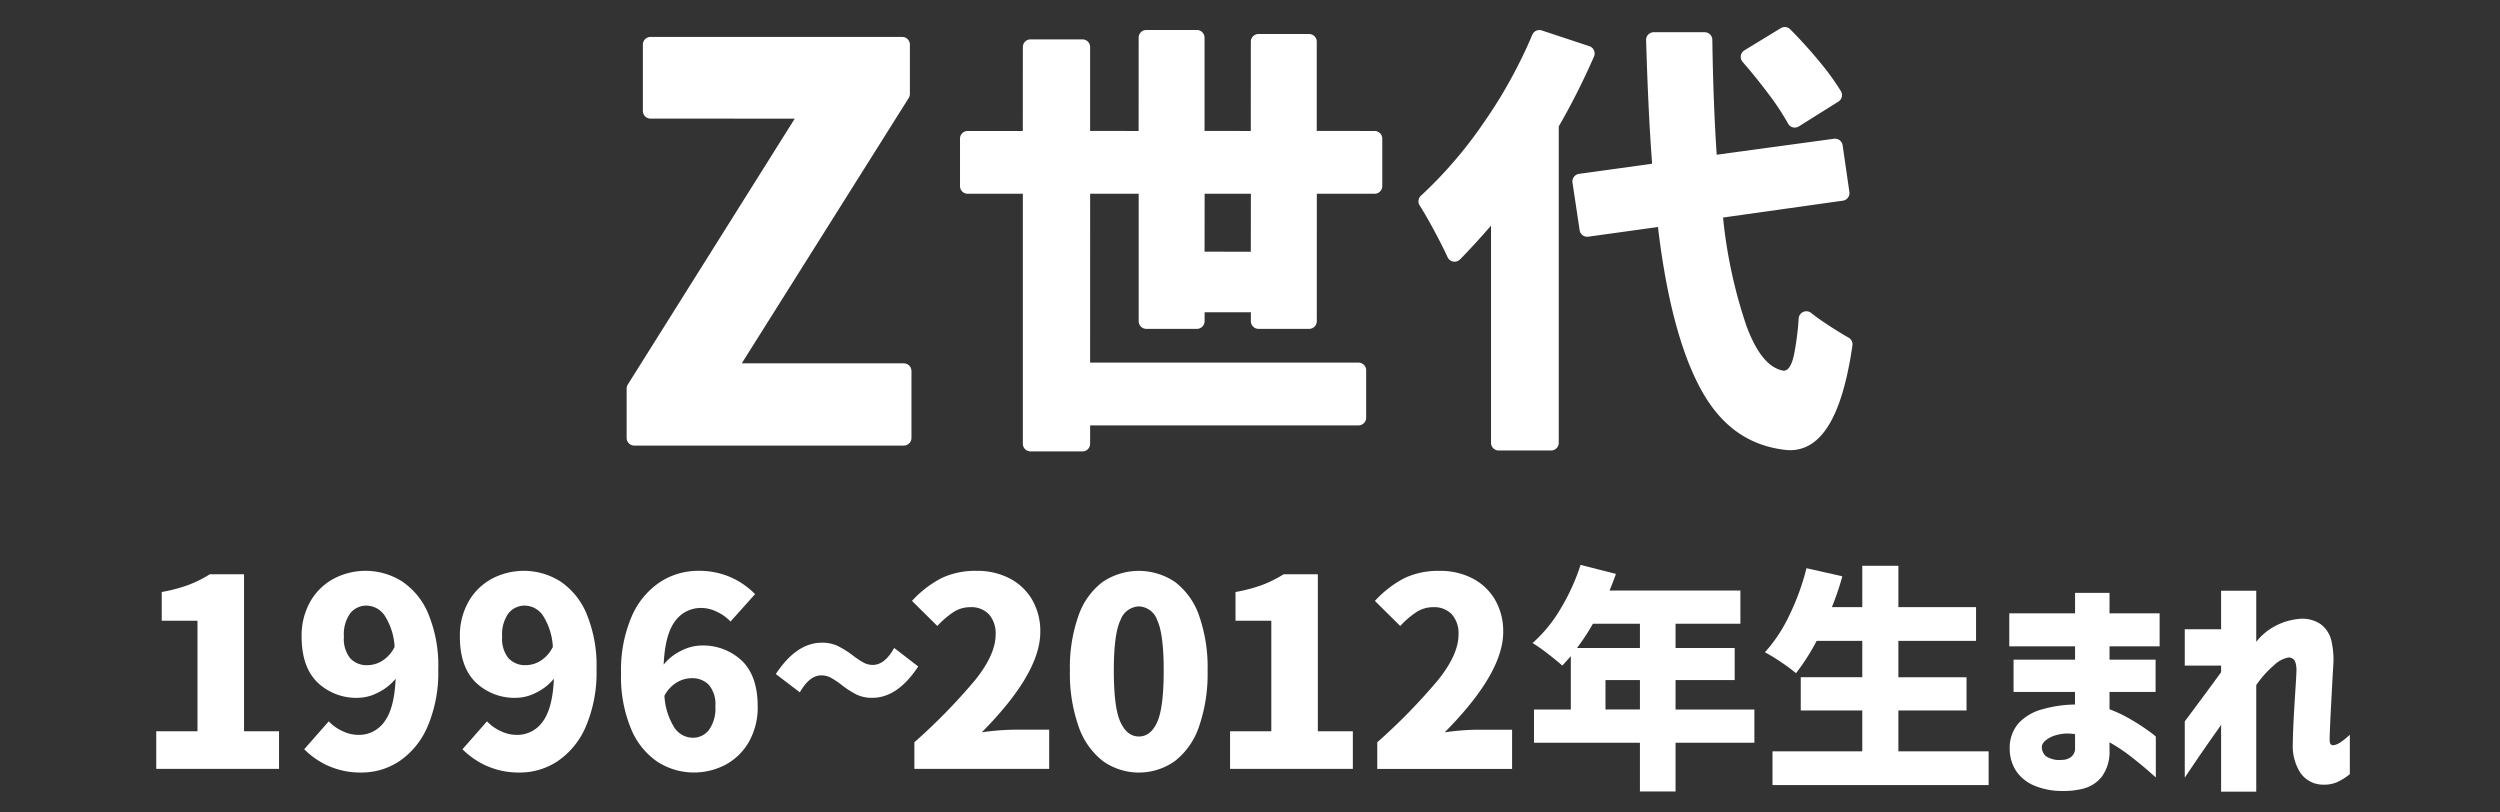
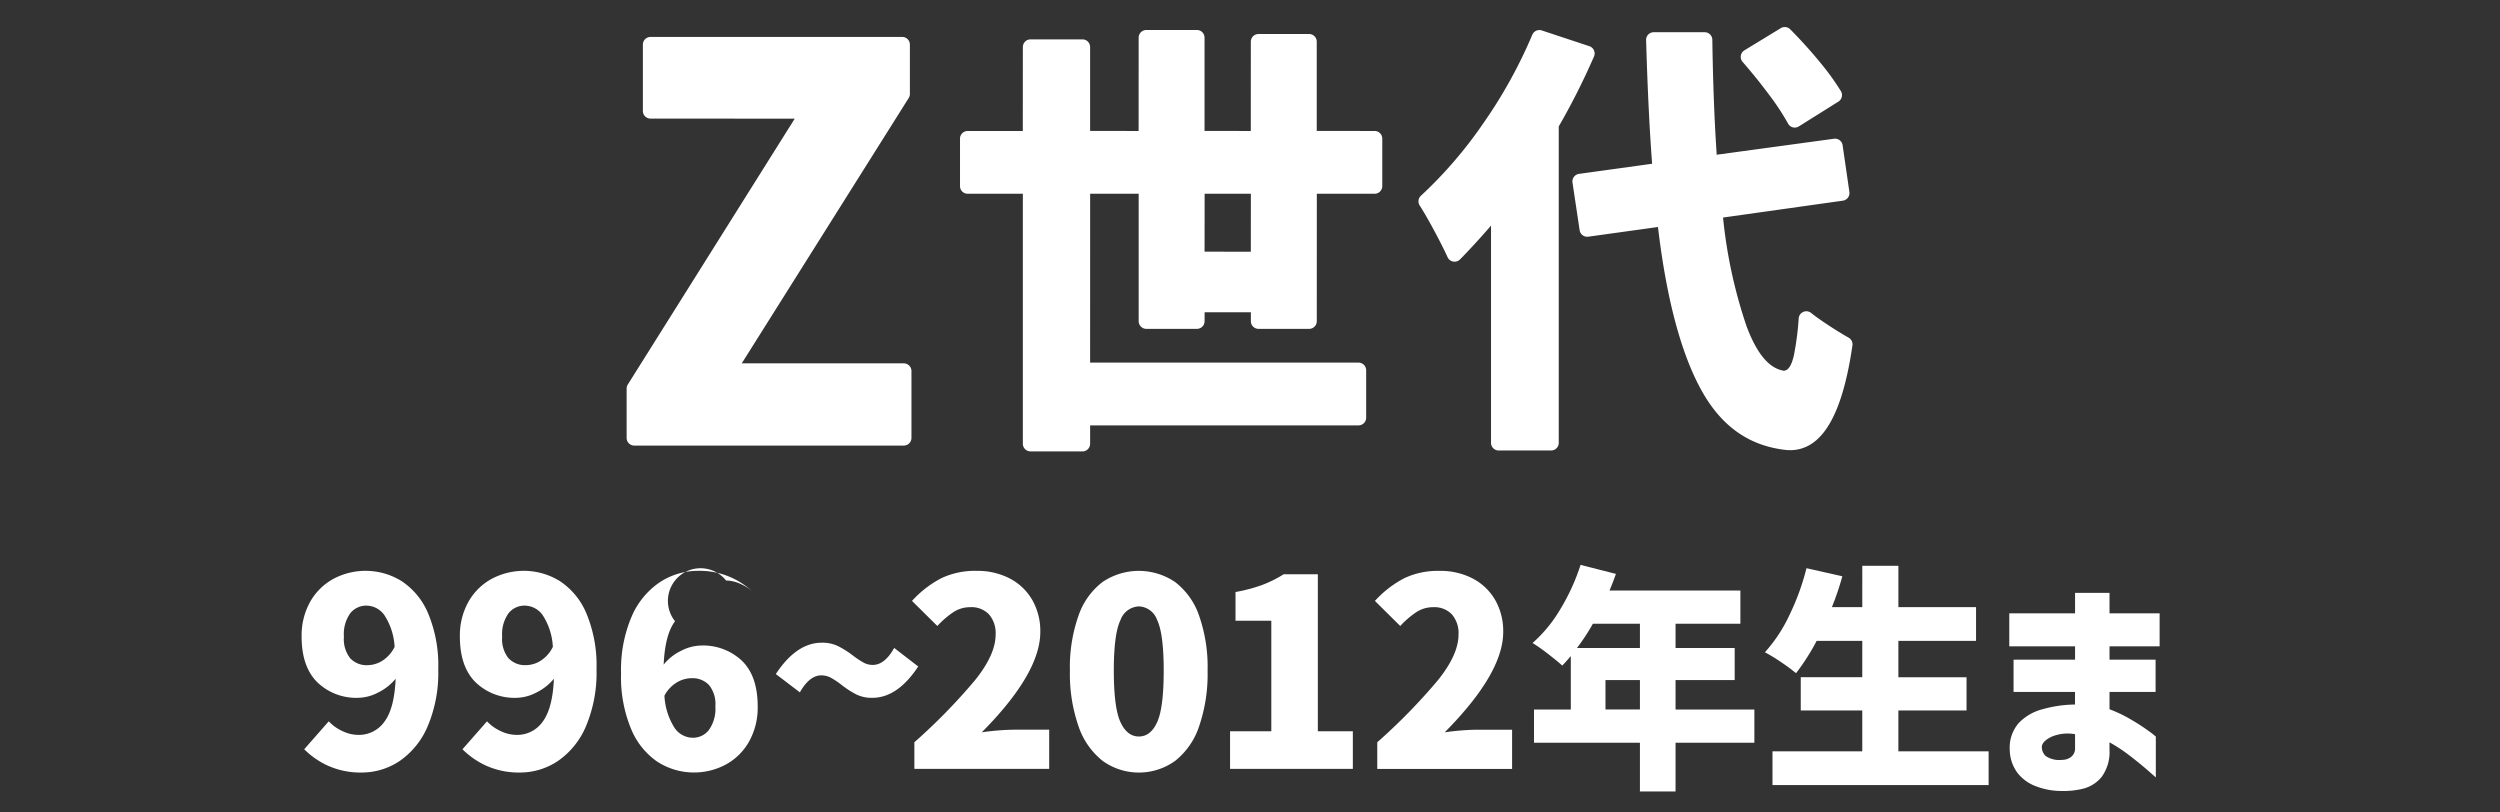
<svg xmlns="http://www.w3.org/2000/svg" width="400" height="130" viewBox="0 0 400 130">
  <rect x="0" y="0" width="400" height="130" fill="#333333" stroke="none" />
  <defs>
    <style>.a{fill:none;}.b{clip-path:url(#a);}.c{fill:#fff;}</style>
    <clipPath id="a">
      <rect class="a" width="350.973" height="122.67" />
    </clipPath>
  </defs>
  <g transform="translate(-4978 127)">
    <path class="a" d="M0,0H400V130H0Z" transform="translate(4978 -127)" />
    <g transform="translate(5003 -123)">
      <g class="b">
        <path class="c" d="M76.489,67.293a1.227,1.227,0,0,1-1.227-1.227V58.173a1.236,1.236,0,0,1,.188-.652l26.708-42.536-23.071-.009A1.226,1.226,0,0,1,77.86,13.75V3.135a1.226,1.226,0,0,1,1.227-1.226h40.268a1.226,1.226,0,0,1,1.227,1.226v7.892a1.232,1.232,0,0,1-.189.654L93.685,54.129l25.921.009a1.226,1.226,0,0,1,1.227,1.226v10.7a1.227,1.227,0,0,1-1.227,1.227Z" />
        <path class="c" d="M139.882,68.223A1.226,1.226,0,0,1,138.656,67V27L129.828,27a1.226,1.226,0,0,1-1.227-1.226v-7.59a1.226,1.226,0,0,1,1.227-1.226h8.822l.006-13.425A1.226,1.226,0,0,1,139.882,2.3h8.309a1.227,1.227,0,0,1,1.227,1.227V16.95l7.761.006.006-14.934A1.226,1.226,0,0,1,158.412.8H166.5a1.226,1.226,0,0,1,1.227,1.226V16.95l7.4.006.006-14.287a1.227,1.227,0,0,1,1.227-1.227h8.093a1.227,1.227,0,0,1,1.226,1.227V16.95l9.259.006a1.225,1.225,0,0,1,1.226,1.226v7.59A1.225,1.225,0,0,1,194.945,27h-9.253l-.006,20.392a1.226,1.226,0,0,1-1.226,1.226h-8.093a1.226,1.226,0,0,1-1.227-1.226V45.965l-7.4-.006-.006,1.431a1.226,1.226,0,0,1-1.227,1.226h-8.092a1.226,1.226,0,0,1-1.227-1.226V27L149.423,27l-.005,27.011,42.942.006a1.225,1.225,0,0,1,1.226,1.226v7.59a1.226,1.226,0,0,1-1.226,1.227H149.423L149.418,67a1.226,1.226,0,0,1-1.227,1.226Zm27.849-31.954,7.4.006L175.14,27l-7.4-.006Z" />
        <path class="c" d="M214.789,68.079a1.225,1.225,0,0,1-1.226-1.226V32.1c-1.83,2.107-3.5,3.928-4.962,5.407a1.225,1.225,0,0,1-.871.363,1.164,1.164,0,0,1-.213-.019,1.224,1.224,0,0,1-.9-.694c-.5-1.09-1.148-2.381-1.923-3.838-.946-1.783-1.8-3.278-2.545-4.443a1.225,1.225,0,0,1,.209-1.567A68.662,68.662,0,0,0,212.3,15.768,76.858,76.858,0,0,0,220.169,1.56a1.228,1.228,0,0,1,1.517-.69L229.3,3.391a1.226,1.226,0,0,1,.738,1.654A111.688,111.688,0,0,1,224.4,16.228V66.853a1.226,1.226,0,0,1-1.227,1.226Zm46.594-.054c-.163,0-.328-.005-.5-.017-6.052-.63-10.548-3.834-13.785-9.8-3.193-5.886-5.488-14.6-6.822-25.889l-11.151,1.55a1.254,1.254,0,0,1-.172.012,1.227,1.227,0,0,1-1.211-1.045L226.6,25.219a1.226,1.226,0,0,1,1.044-1.4L239.342,22.2c-.4-5.119-.73-11.772-.965-19.78A1.226,1.226,0,0,1,239.6,1.155h8.146a1.228,1.228,0,0,1,1.227,1.208c.1,6.906.341,13.094.7,18.394L268.439,18.2a1.187,1.187,0,0,1,.168-.012,1.226,1.226,0,0,1,1.211,1.051l1.084,7.478a1.226,1.226,0,0,1-1.043,1.39l-19.171,2.7a77.662,77.662,0,0,0,3.8,17.5c1.644,4.328,3.572,6.619,5.894,7.007h0c.744,0,1.281-.848,1.654-2.517a46.107,46.107,0,0,0,.755-5.868,1.227,1.227,0,0,1,1.988-.859c.6.477,1.3.989,2.1,1.522,1.422.955,2.734,1.774,3.9,2.434a1.227,1.227,0,0,1,.611,1.244c-1.638,11.278-4.911,16.761-10.009,16.761m.788-51.613a1.231,1.231,0,0,1-1.078-.642,39.01,39.01,0,0,0-3-4.569c-1.364-1.831-2.8-3.613-4.271-5.3a1.226,1.226,0,0,1,.287-1.854L259.924.506a1.226,1.226,0,0,1,1.507.182c1.655,1.661,3.27,3.449,4.8,5.312a40.335,40.335,0,0,1,3.313,4.583,1.226,1.226,0,0,1-.4,1.674l-6.327,3.968a1.227,1.227,0,0,1-.651.187" />
-         <path class="c" d="M0,113H6.6V95.321H.878v-4.6A25.272,25.272,0,0,0,5.121,89.6a19.391,19.391,0,0,0,3.448-1.714h5.476V113h5.6v6.019H0Z" />
        <path class="c" d="M27.622,118.583a13.136,13.136,0,0,1-3.95-2.7l3.929-4.473a6.816,6.816,0,0,0,2.153,1.547,5.954,5.954,0,0,0,2.57.627,4.984,4.984,0,0,0,4.18-2.111q1.59-2.11,1.8-6.876a8.4,8.4,0,0,1-2.821,2.215,7.1,7.1,0,0,1-3.115.836,8.97,8.97,0,0,1-6.6-2.487q-2.508-2.487-2.508-7.294a10.987,10.987,0,0,1,1.379-5.6,9.478,9.478,0,0,1,3.721-3.658,10.948,10.948,0,0,1,10.909.376,11.523,11.523,0,0,1,4.243,5.184,21.583,21.583,0,0,1,1.609,8.924,21.931,21.931,0,0,1-1.693,9.112,12.72,12.72,0,0,1-4.493,5.56,10.9,10.9,0,0,1-6.1,1.839,12.58,12.58,0,0,1-5.2-1.024M31.05,101.34a3.58,3.58,0,0,0,2.737,1.087,4.513,4.513,0,0,0,2.425-.732A5.435,5.435,0,0,0,38.135,99.5,10.254,10.254,0,0,0,36.5,94.423,3.555,3.555,0,0,0,33.662,92.9a3.267,3.267,0,0,0-2.612,1.212,5.746,5.746,0,0,0-1.024,3.762,4.933,4.933,0,0,0,1.024,3.469" />
        <path class="c" d="M52.943,118.583a13.149,13.149,0,0,1-3.95-2.7l3.93-4.473a6.8,6.8,0,0,0,2.152,1.547,5.958,5.958,0,0,0,2.571.627,4.985,4.985,0,0,0,4.18-2.111q1.588-2.11,1.8-6.876a8.381,8.381,0,0,1-2.821,2.215,7.1,7.1,0,0,1-3.115.836,8.971,8.971,0,0,1-6.6-2.487q-2.508-2.487-2.508-7.294a10.977,10.977,0,0,1,1.38-5.6,9.475,9.475,0,0,1,3.72-3.658,10.95,10.95,0,0,1,10.91.376,11.515,11.515,0,0,1,4.242,5.184,21.567,21.567,0,0,1,1.609,8.924,21.931,21.931,0,0,1-1.692,9.112,12.721,12.721,0,0,1-4.494,5.56,10.9,10.9,0,0,1-6.1,1.839,12.58,12.58,0,0,1-5.2-1.024m3.428-17.243a3.582,3.582,0,0,0,2.738,1.087,4.509,4.509,0,0,0,2.424-.732A5.42,5.42,0,0,0,63.456,99.5a10.255,10.255,0,0,0-1.63-5.078A3.558,3.558,0,0,0,58.983,92.9a3.268,3.268,0,0,0-2.612,1.212,5.752,5.752,0,0,0-1.024,3.762,4.938,4.938,0,0,0,1.024,3.469" />
-         <path class="c" d="M80.267,117.935A11.739,11.739,0,0,1,76,112.689a21.617,21.617,0,0,1-1.631-8.966,21.644,21.644,0,0,1,1.693-9.071,12.549,12.549,0,0,1,4.514-5.5,11.162,11.162,0,0,1,6.166-1.819,12.456,12.456,0,0,1,5.162,1.025,12.625,12.625,0,0,1,3.908,2.7l-3.929,4.389a6.939,6.939,0,0,0-2.111-1.526,5.725,5.725,0,0,0-2.528-.648A5.062,5.062,0,0,0,83.006,95.4q-1.611,2.131-1.819,6.939a7.926,7.926,0,0,1,2.8-2.216,7.242,7.242,0,0,1,3.135-.836,9.054,9.054,0,0,1,6.6,2.446q2.508,2.445,2.508,7.294a11.1,11.1,0,0,1-1.379,5.622,9.437,9.437,0,0,1-3.721,3.678,10.809,10.809,0,0,1-10.868-.4m3.01-12.728a5.453,5.453,0,0,0-1.964,2.111,10.6,10.6,0,0,0,1.63,5.162,3.566,3.566,0,0,0,2.884,1.568,3.227,3.227,0,0,0,2.612-1.254,5.853,5.853,0,0,0,1.025-3.762,4.8,4.8,0,0,0-1.045-3.449,3.641,3.641,0,0,0-2.717-1.065,4.711,4.711,0,0,0-2.425.689" />
+         <path class="c" d="M80.267,117.935A11.739,11.739,0,0,1,76,112.689a21.617,21.617,0,0,1-1.631-8.966,21.644,21.644,0,0,1,1.693-9.071,12.549,12.549,0,0,1,4.514-5.5,11.162,11.162,0,0,1,6.166-1.819,12.456,12.456,0,0,1,5.162,1.025,12.625,12.625,0,0,1,3.908,2.7a6.939,6.939,0,0,0-2.111-1.526,5.725,5.725,0,0,0-2.528-.648A5.062,5.062,0,0,0,83.006,95.4q-1.611,2.131-1.819,6.939a7.926,7.926,0,0,1,2.8-2.216,7.242,7.242,0,0,1,3.135-.836,9.054,9.054,0,0,1,6.6,2.446q2.508,2.445,2.508,7.294a11.1,11.1,0,0,1-1.379,5.622,9.437,9.437,0,0,1-3.721,3.678,10.809,10.809,0,0,1-10.868-.4m3.01-12.728a5.453,5.453,0,0,0-1.964,2.111,10.6,10.6,0,0,0,1.63,5.162,3.566,3.566,0,0,0,2.884,1.568,3.227,3.227,0,0,0,2.612-1.254,5.853,5.853,0,0,0,1.025-3.762,4.8,4.8,0,0,0-1.045-3.449,3.641,3.641,0,0,0-2.717-1.065,4.711,4.711,0,0,0-2.425.689" />
        <path class="c" d="M112.007,107.109a14.719,14.719,0,0,1-2.383-1.546,12.557,12.557,0,0,0-1.734-1.15,3.2,3.2,0,0,0-1.485-.355q-1.879,0-3.427,2.717l-3.846-2.926q3.3-5.016,7.357-5.016a5.834,5.834,0,0,1,2.55.522,14.974,14.974,0,0,1,2.424,1.526,14.654,14.654,0,0,0,1.693,1.128,3.052,3.052,0,0,0,1.485.377q1.921,0,3.428-2.717l3.844,2.967q-3.3,5.018-7.356,5.016a5.626,5.626,0,0,1-2.55-.543" />
        <path class="c" d="M121.3,114.758a92.8,92.8,0,0,0,9.739-9.969q3.261-4.076,3.261-7.253a4.585,4.585,0,0,0-1.066-3.239,3.876,3.876,0,0,0-2.989-1.149,4.88,4.88,0,0,0-2.7.794,14.11,14.11,0,0,0-2.571,2.215l-4.054-4.013a16.923,16.923,0,0,1,4.744-3.657,12.623,12.623,0,0,1,5.58-1.15,11.209,11.209,0,0,1,5.309,1.213,8.883,8.883,0,0,1,3.6,3.427,10,10,0,0,1,1.295,5.141q0,6.606-9.363,16.052a39.436,39.436,0,0,1,5.1-.418h5.684v6.27H121.3Z" />
        <path class="c" d="M151.433,117.748a11.9,11.9,0,0,1-3.867-5.539,25.42,25.42,0,0,1-1.379-8.9,24.725,24.725,0,0,1,1.379-8.82,11.431,11.431,0,0,1,3.845-5.371,10.342,10.342,0,0,1,11.622.02,11.462,11.462,0,0,1,3.824,5.372,24.914,24.914,0,0,1,1.358,8.8,25.8,25.8,0,0,1-1.358,8.9,11.776,11.776,0,0,1-3.846,5.539,9.943,9.943,0,0,1-11.578,0m8.715-6.208q1.044-2.3,1.045-8.234,0-5.9-1.045-8.089a3.225,3.225,0,0,0-2.926-2.194,3.265,3.265,0,0,0-2.947,2.194q-1.065,2.194-1.065,8.089,0,5.936,1.065,8.234t2.947,2.3q1.881,0,2.926-2.3" />
        <path class="c" d="M171.81,113h6.6V95.321h-5.726v-4.6A25.284,25.284,0,0,0,176.93,89.6a19.323,19.323,0,0,0,3.448-1.714h5.477V113h5.6v6.019H171.81Z" />
        <path class="c" d="M195.363,114.758a92.8,92.8,0,0,0,9.739-9.969q3.261-4.076,3.261-7.253A4.585,4.585,0,0,0,207.3,94.3a3.876,3.876,0,0,0-2.989-1.149,4.88,4.88,0,0,0-2.7.794,14.11,14.11,0,0,0-2.571,2.215l-4.054-4.013a16.923,16.923,0,0,1,4.744-3.657,12.623,12.623,0,0,1,5.58-1.15,11.209,11.209,0,0,1,5.309,1.213,8.883,8.883,0,0,1,3.6,3.427,10,10,0,0,1,1.295,5.141q0,6.606-9.363,16.052a39.436,39.436,0,0,1,5.1-.418h5.684v6.27H195.363Z" />
        <path class="c" d="M255.7,114.842H243.088v7.79h-5.7v-7.79H220.44v-5.32h5.89v-8.55q-.91,1.065-1.368,1.52-.837-.76-2.317-1.9a27.322,27.322,0,0,0-2.433-1.71,22.392,22.392,0,0,0,4.466-5.453,33.115,33.115,0,0,0,3.211-7.049l5.661,1.444q-.532,1.482-1.026,2.66h20.938V95.8H243.088V99.68h9.462v5.13h-9.462v4.712H255.7ZM229.864,95.8a34.844,34.844,0,0,1-2.546,3.876h10.071V95.8Zm2.014,13.718h5.511V104.81h-5.511Z" />
        <path class="c" d="M293.18,116.21v5.4H258.6v-5.4h14.364v-6.536h-9.843v-5.32h9.843V98.54h-7.3a34.884,34.884,0,0,1-3.3,5.168,27.788,27.788,0,0,0-2.337-1.729,27.112,27.112,0,0,0-2.641-1.615,24.137,24.137,0,0,0,3.895-5.89,38.4,38.4,0,0,0,2.755-7.562l5.738,1.292a43.771,43.771,0,0,1-1.672,4.94h4.864V86.532h5.776v6.612h12.425v5.4H278.74v5.814h10.906v5.32H278.74v6.536Z" />
        <path class="c" d="M297.169,106.71v-5.168h9.842V99.414H296.485V94.132h10.526V90.864h5.511v3.268h8.017v5.282h-8.017v2.128h7.372v5.168h-7.372v2.774a21.024,21.024,0,0,1,3.42,1.634,32.407,32.407,0,0,1,2.849,1.843,12.218,12.218,0,0,1,1.141.893v6.536q-.041-.039-1.141-1.007t-2.773-2.28a27.716,27.716,0,0,0-3.5-2.337v1.178a6.721,6.721,0,0,1-1.274,4.389,5.6,5.6,0,0,1-2.888,1.843,12.894,12.894,0,0,1-3.439.38,11.36,11.36,0,0,1-4.18-.76,6.619,6.619,0,0,1-3.02-2.242,6.392,6.392,0,0,1-1.159-3.648,6,6,0,0,1,1.4-4.18,8.04,8.04,0,0,1,3.895-2.261,19.879,19.879,0,0,1,5.149-.741V106.71Zm7.752,10.868a2.348,2.348,0,0,0,1.406-.437,1.668,1.668,0,0,0,.684-1.273v-2.394a6.581,6.581,0,0,0-3.838.437q-1.445.741-1.481,1.577a1.984,1.984,0,0,0,.626,1.482,3.908,3.908,0,0,0,2.6.608" />
-         <path class="c" d="M336,122.67h-5.624V111.992q-1.595,2.243-2.907,4.142t-2.907,4.294v-9.006q3.381-4.521,5.814-7.866v-1.064h-5.814V96.678h5.814V90.522H336v8.17a9.387,9.387,0,0,1,3.173-2.6,9.9,9.9,0,0,1,3.477-1.045,5.25,5.25,0,0,1,3.629.8,4.607,4.607,0,0,1,1.767,2.774,13.514,13.514,0,0,1,.267,3.99q-.078,1.292-.172,3.059t-.19,3.591q-.094,1.824-.152,3.211t-.057,1.881c0,.4.07.659.209.76a.62.62,0,0,0,.475.114,2.859,2.859,0,0,0,1.026-.437,11.708,11.708,0,0,0,1.52-1.235v6.308a9.126,9.126,0,0,1-2.147,1.33,5.5,5.5,0,0,1-2.413.342,4.367,4.367,0,0,1-3.477-2.09,7.942,7.942,0,0,1-1.083-4.522q0-.988.076-2.66t.19-3.534q.114-1.861.209-3.325t.1-1.957a4.18,4.18,0,0,0-.19-1.558,1.084,1.084,0,0,0-1.1-.684,4.461,4.461,0,0,0-2.317,1.254A16.6,16.6,0,0,0,336,105.608Z" />
      </g>
    </g>
  </g>
</svg>